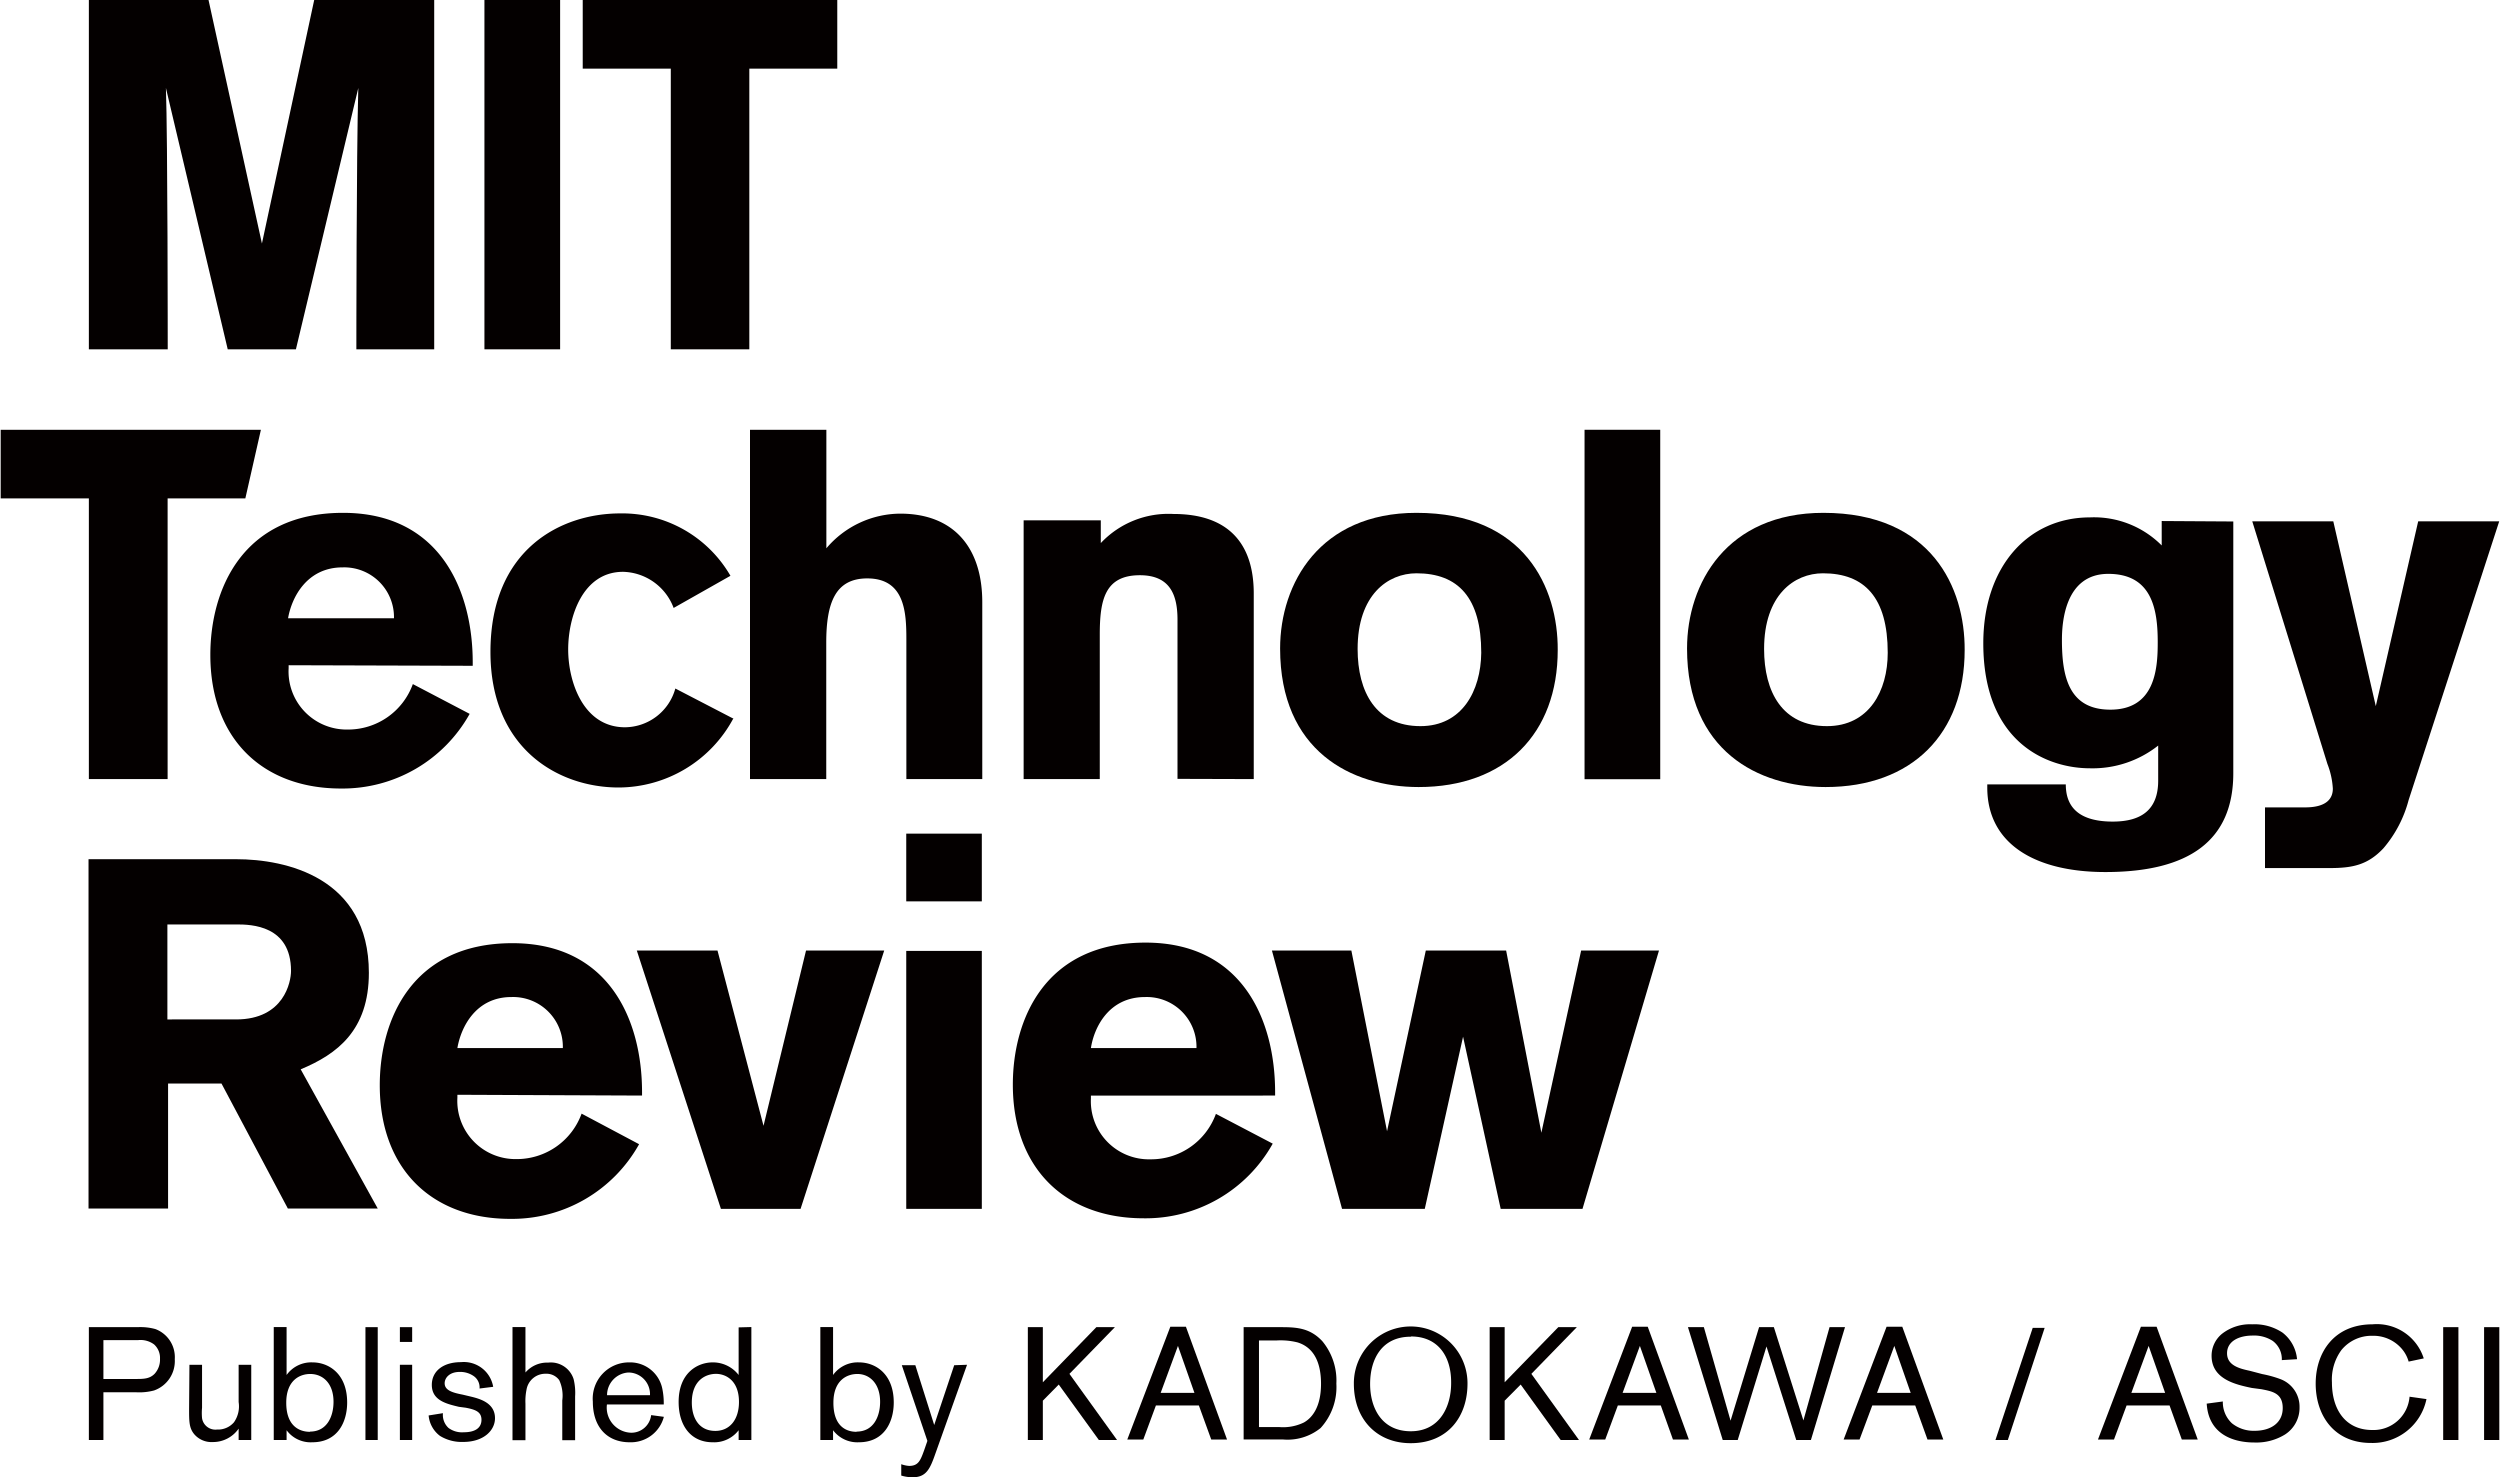
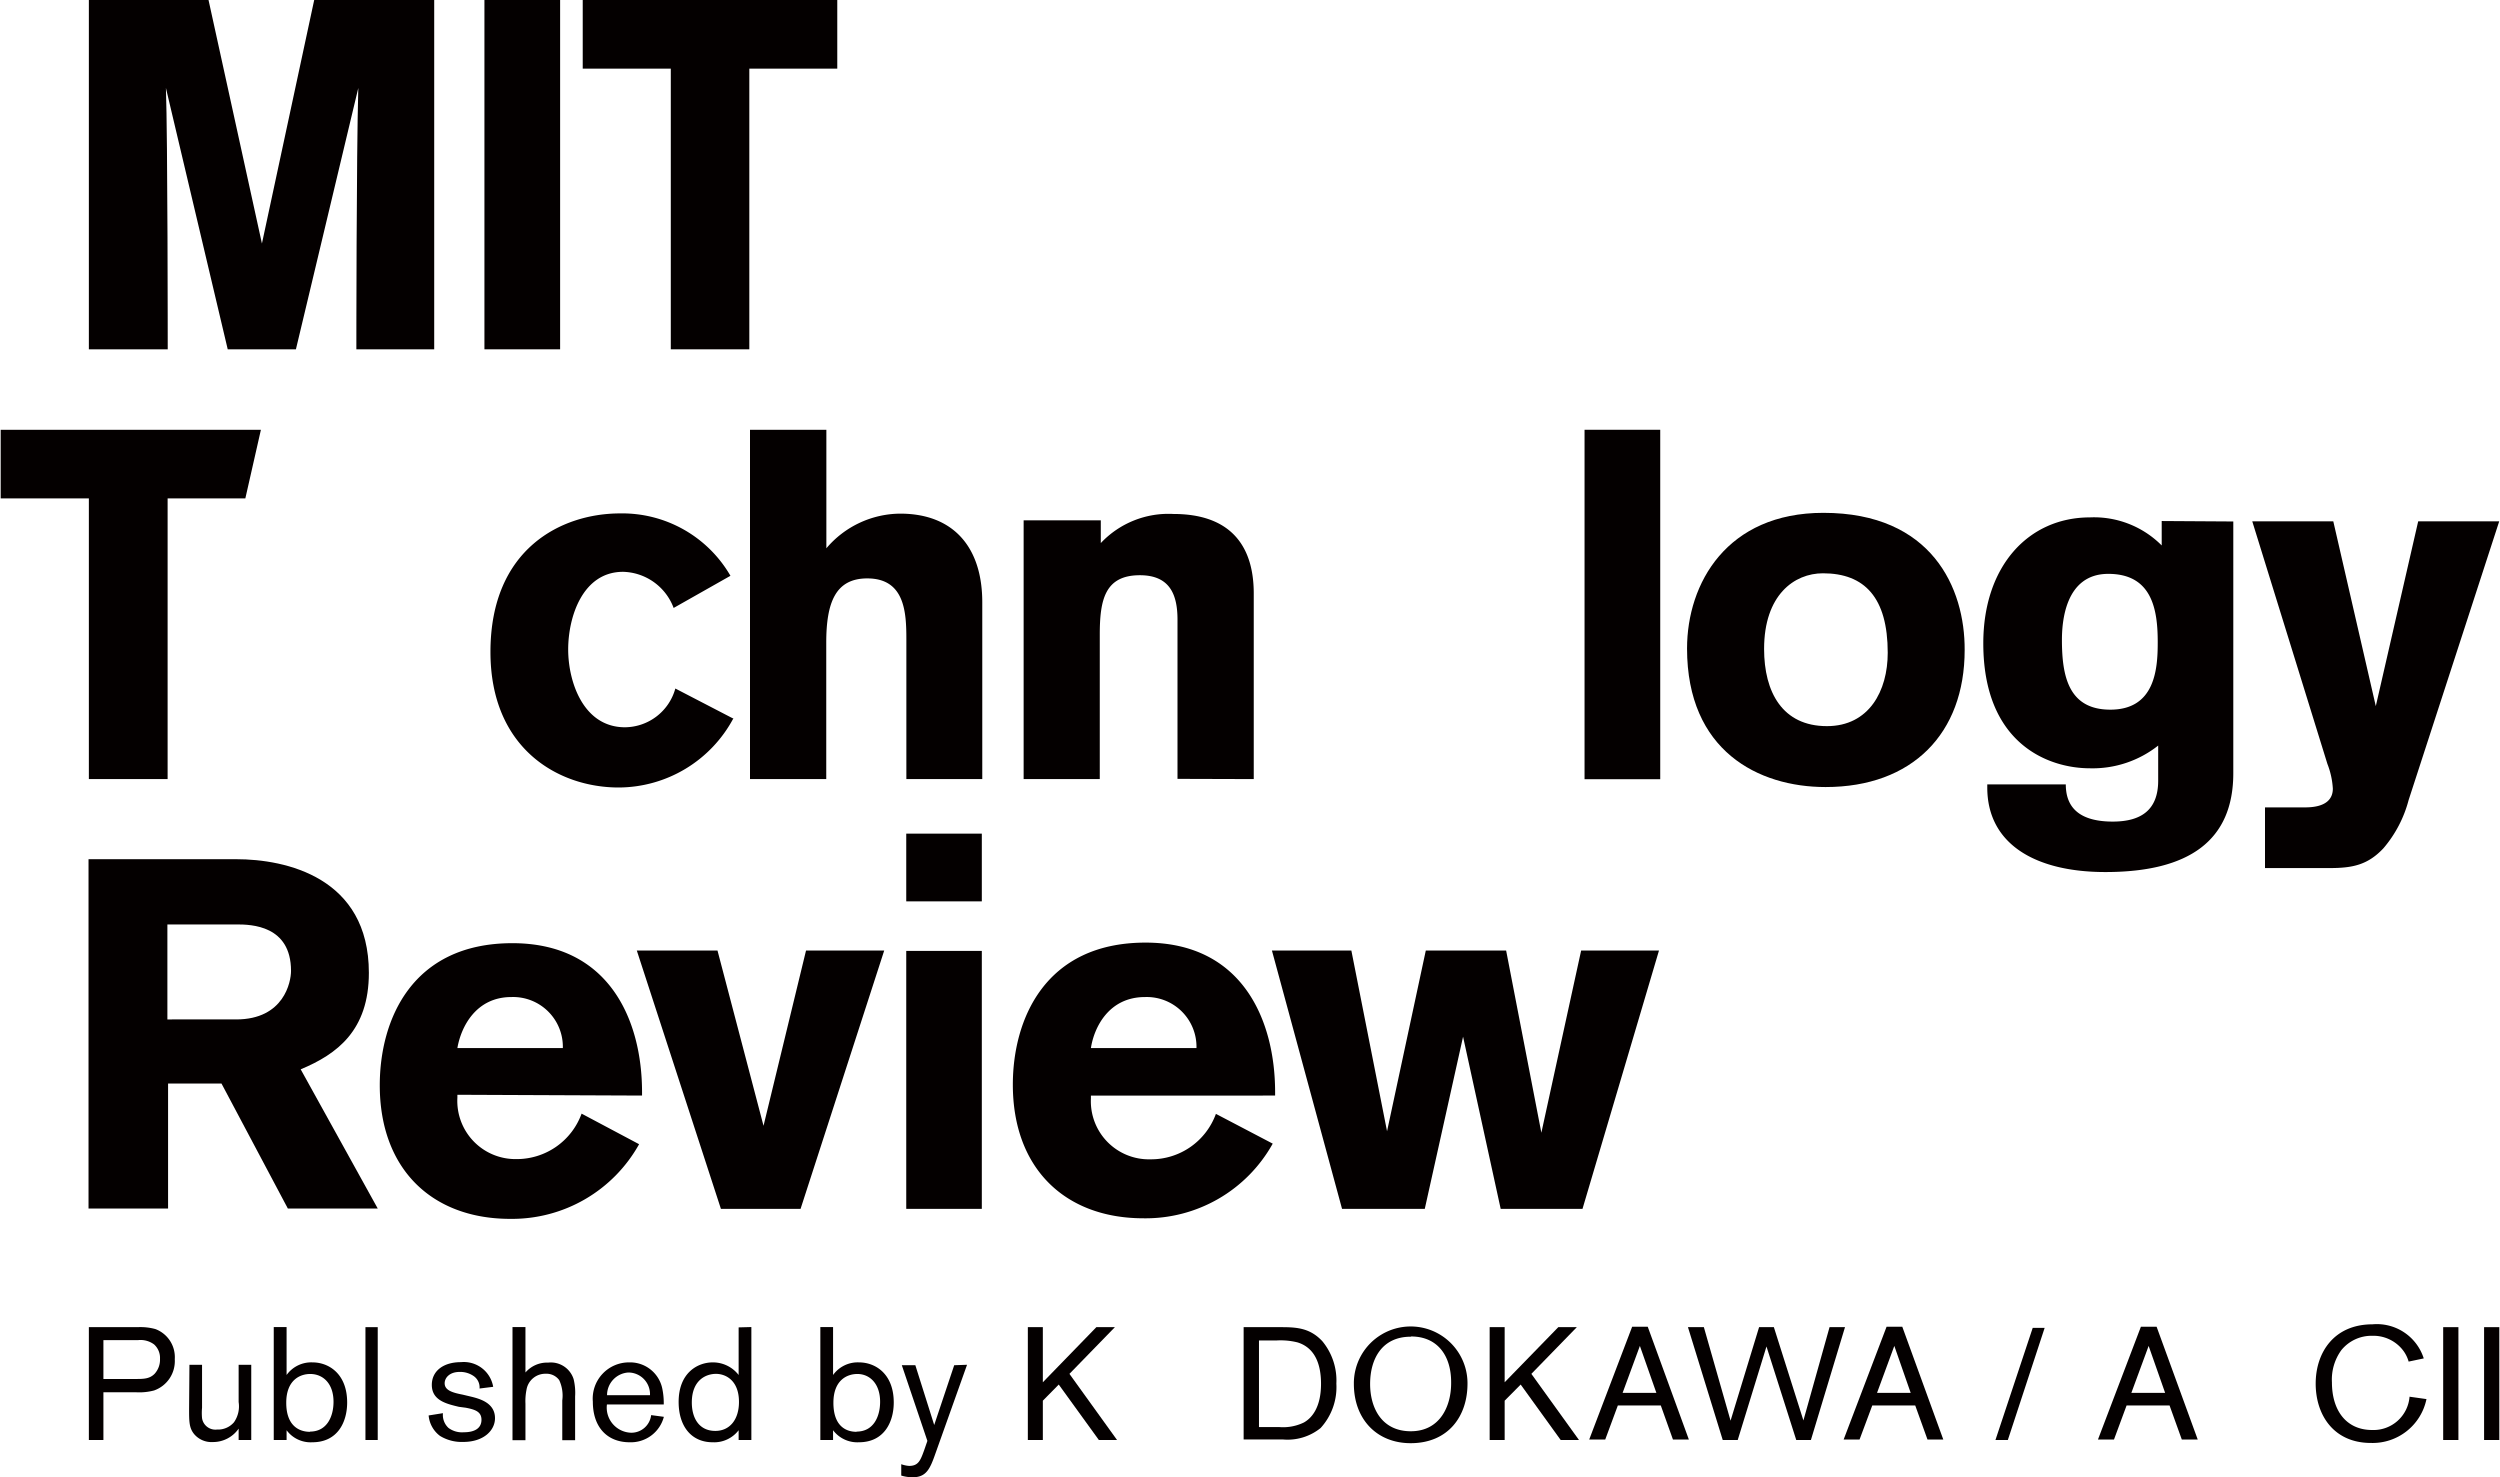
<svg xmlns="http://www.w3.org/2000/svg" id="レイヤー_1" data-name="レイヤー 1" viewBox="0 0 220 130">
  <defs>
    <style>.cls-1{fill:#040000;}</style>
  </defs>
  <title>logo-mittech</title>
  <polygon class="cls-1" points="145.99 83.65 139.14 83.65 135.64 99.68 132.54 83.65 125.47 83.65 122.06 99.55 118.92 83.65 111.93 83.65 118.1 106.38 125.38 106.38 128.75 91.23 132.06 106.38 139.26 106.38 145.99 83.65" />
  <path class="cls-1" d="M112.21,96.41v-.3c0-6.32-2.87-13.16-11.4-13.16-8.89,0-11.68,6.8-11.68,12.5,0,7.36,4.58,11.76,11.5,11.76A12.8,12.8,0,0,0,112,100.64l-5-2.62a6.07,6.07,0,0,1-5.75,4A5.11,5.11,0,0,1,96,96.67v-.26Zm-11.45-8.67a4.38,4.38,0,0,1,4.53,4.49H96C96.28,90.4,97.58,87.74,100.76,87.74Z" />
  <polygon class="cls-1" points="77.81 83.65 70.93 83.65 67.19 99.07 63.14 83.65 56.04 83.65 63.44 106.38 70.45 106.38 77.81 83.65" />
  <path class="cls-1" d="M56.5,96.41v-.3C56.5,89.79,53.62,83,45.09,83c-8.89,0-11.67,6.8-11.67,12.5,0,7.36,4.57,11.76,11.49,11.76a12.8,12.8,0,0,0,11.33-6.57L51.18,98a6.07,6.07,0,0,1-5.74,4,5.12,5.12,0,0,1-5.19-5.4v-.26ZM45,87.74a4.38,4.38,0,0,1,4.53,4.49H40.25C40.56,90.4,41.86,87.74,45,87.74Z" />
  <path class="cls-1" d="M26.46,94.1c3.2-1.33,6-3.42,6-8.49,0-8.41-7.31-10-11.67-10h-13v30.74h7v-11h4.7l5.84,11h7.91Zm-5.68-4.39H14.73V81.35h6.09c1.29,0,4.79.08,4.79,4.09C25.61,86.4,25,89.71,20.78,89.71Z" />
  <rect class="cls-1" x="79.75" y="73.36" width="6.65" height="5.96" />
  <rect class="cls-1" x="79.75" y="83.68" width="6.65" height="22.7" />
  <path class="cls-1" d="M160.46,45.13c-8.49,0-12,6.19-12,11.94,0,9,6.27,12.19,12.19,12.19,7.62,0,12.24-4.7,12.24-12.06C172.92,51.75,170,45.13,160.46,45.13Zm.31,18.77c-3.92,0-5.53-3-5.53-6.79,0-4.75,2.65-6.66,5.18-6.66,3.66,0,5.7,2.13,5.7,7C166.12,60.81,164.47,63.9,160.77,63.9Z" />
  <rect class="cls-1" x="139.44" y="37.82" width="6.66" height="30.75" />
-   <path class="cls-1" d="M124.65,45.13c-8.49,0-12,6.19-12,11.94,0,9,6.27,12.19,12.19,12.19,7.62,0,12.24-4.7,12.24-12.06C137.11,51.75,134.19,45.13,124.65,45.13ZM125,63.9c-3.92,0-5.53-3-5.53-6.79,0-4.75,2.65-6.66,5.18-6.66,3.66,0,5.7,2.13,5.7,7C130.31,60.81,128.66,63.9,125,63.9Z" />
  <path class="cls-1" d="M110.33,68.56V52.23c0-4.61-2.44-7-7.06-7a8.18,8.18,0,0,0-6.4,2.56v-2H90.08V68.56h6.7V55.85c0-3.05.44-5.23,3.53-5.23,2.7,0,3.31,1.79,3.31,3.92v14Z" />
  <path class="cls-1" d="M86.44,68.56V53c0-4.84-2.53-7.8-7.23-7.8a8.59,8.59,0,0,0-6.49,3.05V37.82H66V68.56h6.71v-12c0-3.57.83-5.66,3.61-5.66,3.31,0,3.44,3,3.44,5.35V68.56Z" />
  <path class="cls-1" d="M64.48,63.21l-5.05-2.62A4.64,4.64,0,0,1,55,64C51.33,64,50,60,50,57.15s1.26-6.83,4.83-6.83a4.88,4.88,0,0,1,4.45,3.18l5-2.83a11,11,0,0,0-9.71-5.49c-5.14,0-11.41,3.09-11.41,12.19,0,8.54,6,11.93,11.28,11.93a11.49,11.49,0,0,0,10.1-6.09" />
-   <path class="cls-1" d="M41.6,58.59v-.3c0-6.32-2.88-13.16-11.41-13.16-8.89,0-11.68,6.8-11.68,12.5,0,7.36,4.58,11.76,11.5,11.76a12.8,12.8,0,0,0,11.32-6.57l-5-2.62a6.06,6.06,0,0,1-5.75,4,5.11,5.11,0,0,1-5.18-5.4v-.26ZM30.14,49.93a4.38,4.38,0,0,1,4.53,4.48H25.35C25.66,52.58,27,49.93,30.14,49.93Z" />
  <path class="cls-1" d="M189.88,56.54c0,2.3-.22,5.91-4.17,5.91-3.66,0-4.26-2.91-4.26-6.13,0-1.43.21-5.82,4.08-5.82s4.35,3.17,4.35,6m.35-10.65V48a8.4,8.4,0,0,0-6.31-2.47c-5.43,0-9.39,4.3-9.39,11.08,0,8.83,5.7,11,9.39,11a9.3,9.3,0,0,0,6-2v3.09c0,2.56-1.48,3.6-4,3.6-3.47,0-4.13-1.75-4.13-3.27h-6.91v.27c0,5,4.26,7.44,10.39,7.44,7.39,0,11.26-2.78,11.26-8.7V45.89Z" />
  <path class="cls-1" d="M219.93,45.88H212.8l-3.73,16.26-3.74-16.26H198.2l6.61,21.34a7.06,7.06,0,0,1,.48,2.18c0,.78-.44,1.65-2.44,1.65h-3.53v5.34H205c2,0,3.35-.26,4.74-1.74a10.71,10.71,0,0,0,2.22-4.25Z" />
  <polygon class="cls-1" points="21.59 43.86 22.96 37.82 0.06 37.82 0.06 43.86 7.82 43.86 7.82 68.56 14.75 68.56 14.75 43.86 21.59 43.86" />
  <rect class="cls-1" x="42.63" width="6.66" height="30.74" />
  <path class="cls-1" d="M38.21,30.74V0H27.65l-4.6,21.43L18.35,0H7.82V30.74h6.94s0-18.68-.16-23l5.44,23h6l5.49-23c-.17,6-.17,23-.17,23Z" />
  <polygon class="cls-1" points="73.68 6.04 73.68 0 51.28 0 51.28 6.04 59.03 6.04 59.03 30.74 65.94 30.74 65.94 6.04 73.68 6.04" />
  <path class="cls-1" d="M9.1,122.52v4.2H7.82v-9.93h4.29a5,5,0,0,1,1.57.17,2.64,2.64,0,0,1,1.7,2.65,2.74,2.74,0,0,1-1.82,2.75,5.05,5.05,0,0,1-1.59.16Zm0-1.17h2.77c.76,0,1.28,0,1.73-.45a1.84,1.84,0,0,0,.48-1.32,1.6,1.6,0,0,0-.52-1.27,2,2,0,0,0-1.4-.38H9.1Z" />
  <path class="cls-1" d="M16.67,120.1h1.11v3.78a5,5,0,0,0,0,.92,1.19,1.19,0,0,0,1.32,1,1.85,1.85,0,0,0,1.49-.64,2.44,2.44,0,0,0,.41-1.78V120.1h1.11v6.62H21v-1a2.74,2.74,0,0,1-2.27,1.18,2,2,0,0,1-1.62-.67c-.47-.55-.47-1.13-.47-2.24Z" />
  <path class="cls-1" d="M25.22,116.78V121a2.67,2.67,0,0,1,2.28-1.11c1.43,0,3.05,1,3.05,3.53,0,1.67-.8,3.5-3.07,3.5a2.63,2.63,0,0,1-2.26-1.06v.86H24.09v-9.94Zm2.06,9.2c1.52,0,2.07-1.37,2.07-2.62,0-1.63-.94-2.45-2.05-2.45-.92,0-2.1.55-2.11,2.51S26.23,126,27.28,126Z" />
  <path class="cls-1" d="M33.24,116.79v9.93H32.16v-9.93Z" />
-   <path class="cls-1" d="M36.27,116.79v1.3H35.19v-1.3Zm0,3.31v6.62H35.19V120.1Z" />
  <path class="cls-1" d="M40.38,123.8c-1.07-.26-2.38-.55-2.38-1.93,0-1.21,1-2,2.56-2a2.62,2.62,0,0,1,2.84,2.17l-1.2.15a1.21,1.21,0,0,0-.48-1.07,2.07,2.07,0,0,0-1.28-.39c-.88,0-1.31.52-1.31,1,0,.63.72.83,1.59,1l.63.15c.79.19,2.21.53,2.21,1.92,0,1.08-1,2.09-2.79,2.09a3.65,3.65,0,0,1-2.05-.53,2.52,2.52,0,0,1-1-1.8l1.26-.2a1.55,1.55,0,0,0,.49,1.3,2,2,0,0,0,1.34.38c1,0,1.56-.38,1.56-1.1s-.57-.9-1.38-1.06Z" />
  <path class="cls-1" d="M45.1,116.78h1.14v4a2.51,2.51,0,0,1,2-.87,2.1,2.1,0,0,1,2.24,1.46,5.14,5.14,0,0,1,.13,1.52v3.85H49.48v-3.5a3.23,3.23,0,0,0-.27-1.79,1.38,1.38,0,0,0-1.17-.56,1.68,1.68,0,0,0-1.71,1.42,5,5,0,0,0-.09,1.21v3.22H45.1Z" />
  <path class="cls-1" d="M58.42,124.68a3,3,0,0,1-3,2.24c-2,0-3.25-1.34-3.25-3.57a3.19,3.19,0,0,1,3.21-3.46,2.89,2.89,0,0,1,2.91,2.35,6.27,6.27,0,0,1,.12,1.35h-5a2.21,2.21,0,0,0,2.14,2.49,1.75,1.75,0,0,0,1.75-1.55Zm-1.22-1.9a1.91,1.91,0,0,0-1.9-2,2,2,0,0,0-1.88,2Z" />
  <path class="cls-1" d="M66.12,116.78v9.94H65v-.86a2.71,2.71,0,0,1-2.28,1.06c-1.91,0-3-1.44-3-3.55,0-2.58,1.69-3.48,3-3.48A2.86,2.86,0,0,1,65,121v-4.19Zm-5.24,6.64c0,1.36.63,2.5,2.07,2.5,1.27,0,2.08-1,2.08-2.55,0-1.87-1.14-2.46-2-2.47S60.88,121.41,60.88,123.42Z" />
  <path class="cls-1" d="M73.31,116.78V121a2.67,2.67,0,0,1,2.28-1.11c1.44,0,3.06,1,3.06,3.53,0,1.67-.81,3.5-3.07,3.5a2.67,2.67,0,0,1-2.27-1.06v.86H72.19v-9.94Zm2.07,9.2c1.52,0,2.07-1.37,2.07-2.62,0-1.63-.94-2.45-2-2.45-.92,0-2.1.55-2.11,2.51S74.33,126,75.38,126Z" />
  <path class="cls-1" d="M85.1,120.1l-2.79,7.83c-.47,1.34-.8,2.07-2,2.07a3.5,3.5,0,0,1-1-.15v-1A2.56,2.56,0,0,0,80,129c.82,0,1-.48,1.33-1.39l.28-.81-2.25-6.66h1.19l1.66,5.26,1.76-5.26Z" />
  <path class="cls-1" d="M93.17,121.84l-1.4,1.42v3.46H90.45v-9.93h1.32v4.85l4.71-4.85h1.63l-4,4.11,4.19,5.82h-1.6Z" />
-   <path class="cls-1" d="M105.5,123.68h-3.78l-1.11,3H99.2l3.79-9.93h1.37l3.62,9.93h-1.39Zm-.39-1.11-1.45-4.13-1.52,4.13Z" />
  <path class="cls-1" d="M109.44,116.79h3.11c1.4,0,2.66,0,3.81,1.23a5.42,5.42,0,0,1,1.24,3.74,5.34,5.34,0,0,1-1.39,3.91,4.63,4.63,0,0,1-3.35,1h-3.42Zm1.35,1.17v7.62h1.76a4.18,4.18,0,0,0,2.19-.4c.66-.37,1.51-1.27,1.51-3.41,0-1.63-.48-3.15-2.07-3.64a6.16,6.16,0,0,0-1.83-.17Z" />
  <path class="cls-1" d="M124.14,127c-3,0-5-2.13-5-5.22a5,5,0,1,1,10-.1C129.17,124.64,127.43,127,124.14,127Zm0-9.37c-2.5,0-3.57,1.92-3.57,4.16,0,2.08,1,4.16,3.58,4.16s3.56-2.22,3.55-4.26C127.72,119.27,126.47,117.61,124.18,117.61Z" />
  <path class="cls-1" d="M133.82,121.84l-1.41,1.42v3.46h-1.32v-9.93h1.32v4.85l4.72-4.85h1.63l-4,4.11,4.19,5.82h-1.61Z" />
  <path class="cls-1" d="M146.15,123.68h-3.78l-1.11,3h-1.41l3.78-9.93H145l3.62,9.93h-1.4Zm-.39-1.11-1.45-4.13-1.52,4.13Z" />
  <path class="cls-1" d="M161,116.79h1.36l-3,9.93h-1.29l-2.62-8.23-2.53,8.23h-1.32l-3.06-9.93h1.4l2.35,8.23,2.51-8.23h1.3L158.7,125Z" />
  <path class="cls-1" d="M168.54,123.68h-3.78l-1.12,3h-1.4l3.78-9.93h1.38l3.61,9.93h-1.39Zm-.4-1.11-1.44-4.13-1.52,4.13Z" />
  <path class="cls-1" d="M179.93,116.85l-3.24,9.87H175.6l3.28-9.87Z" />
  <path class="cls-1" d="M190.92,123.68h-3.78l-1.11,3h-1.41l3.78-9.93h1.38l3.62,9.93H192Zm-.39-1.11-1.45-4.13-1.52,4.13Z" />
-   <path class="cls-1" d="M198.16,122.14c-1.44-.3-3.54-.78-3.54-2.83a2.49,2.49,0,0,1,.91-1.93,4,4,0,0,1,2.66-.84,4.44,4.44,0,0,1,2.67.73,3.33,3.33,0,0,1,1.28,2.34l-1.34.08A2,2,0,0,0,200,118a3,3,0,0,0-1.77-.47c-1.2,0-2.25.49-2.25,1.56s1.1,1.35,2,1.54l1.1.29a9.59,9.59,0,0,1,1.56.43,2.59,2.59,0,0,1,1.72,2.48,2.79,2.79,0,0,1-1.27,2.4,4.81,4.81,0,0,1-2.7.71c-.9,0-4-.15-4.2-3.42l1.42-.19a2.53,2.53,0,0,0,.8,1.92,3.05,3.05,0,0,0,2,.66c1.41,0,2.47-.69,2.47-2s-.91-1.47-1.88-1.66Z" />
  <path class="cls-1" d="M213.53,123.12a4.84,4.84,0,0,1-4.89,3.86c-3.28,0-4.86-2.47-4.86-5.22s1.62-5.22,5-5.22a4.33,4.33,0,0,1,4.51,3l-1.33.28a2.94,2.94,0,0,0-.59-1.11,3.29,3.29,0,0,0-2.6-1.16,3.42,3.42,0,0,0-2.73,1.26,4.41,4.41,0,0,0-.83,2.84c0,2.46,1.25,4.19,3.54,4.19a3.18,3.18,0,0,0,3.29-2.93Z" />
  <path class="cls-1" d="M216.34,116.79v9.93H215v-9.93Z" />
  <path class="cls-1" d="M219.94,116.79v9.93H218.6v-9.93Z" />
</svg>